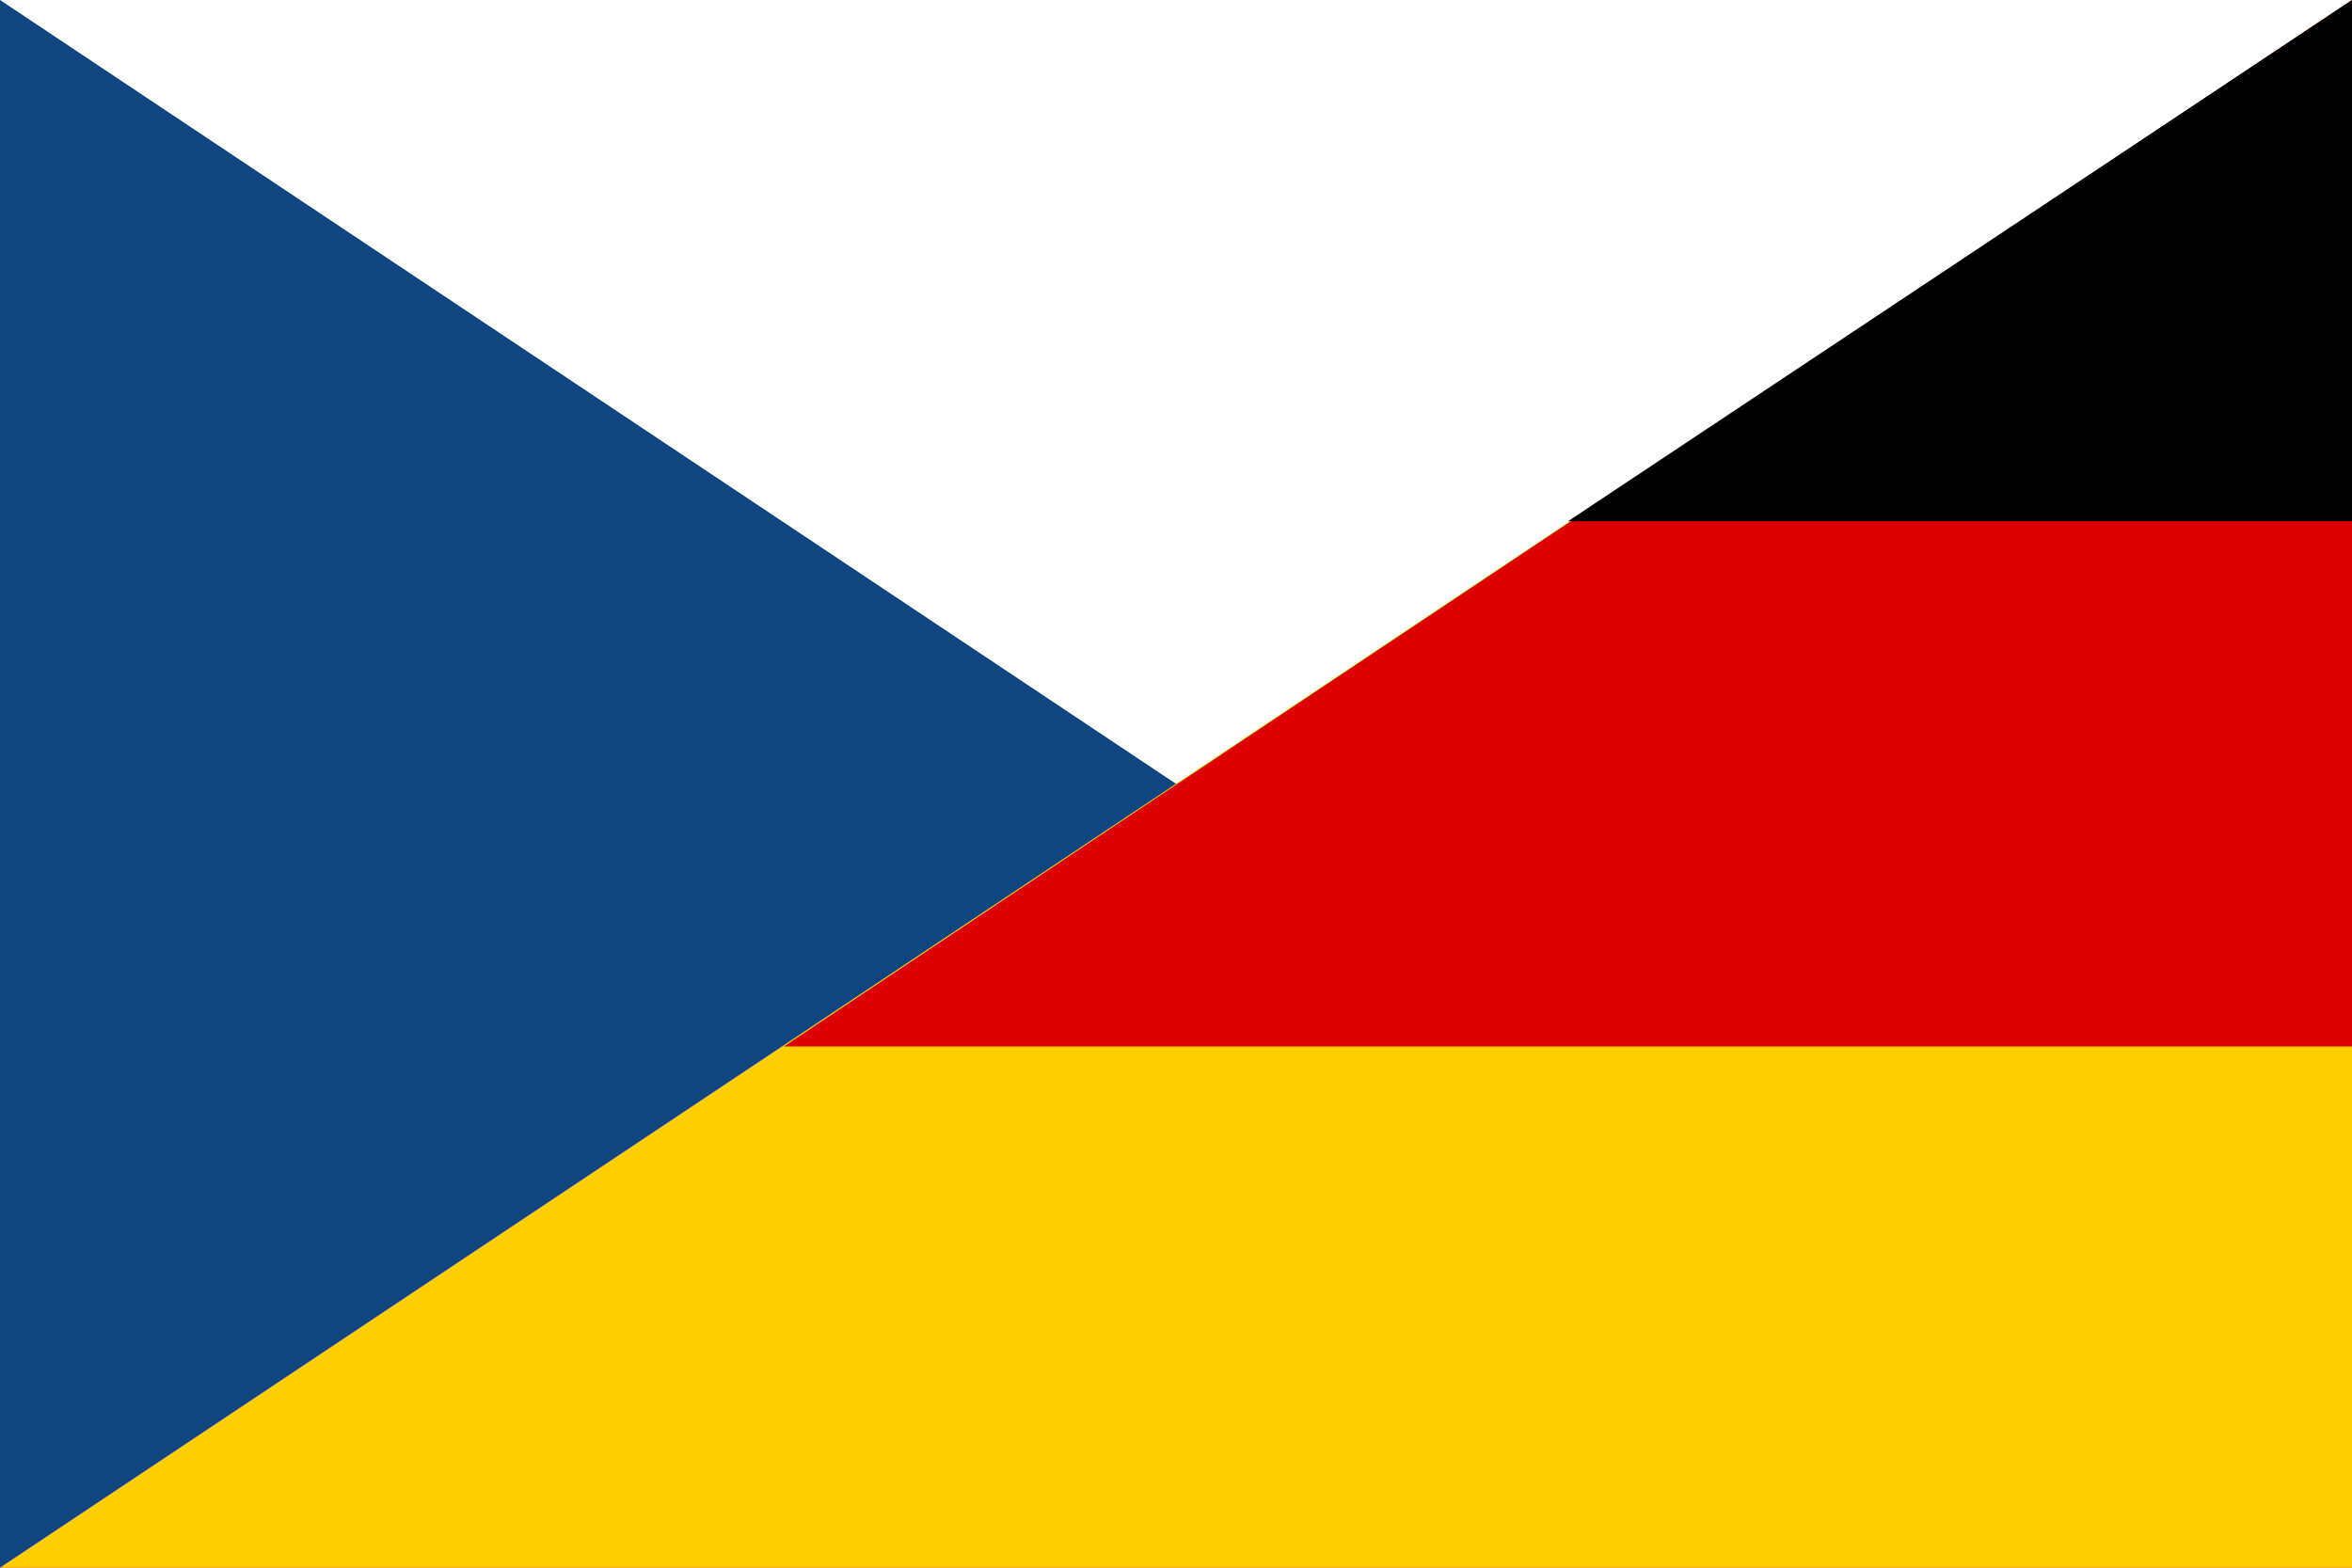
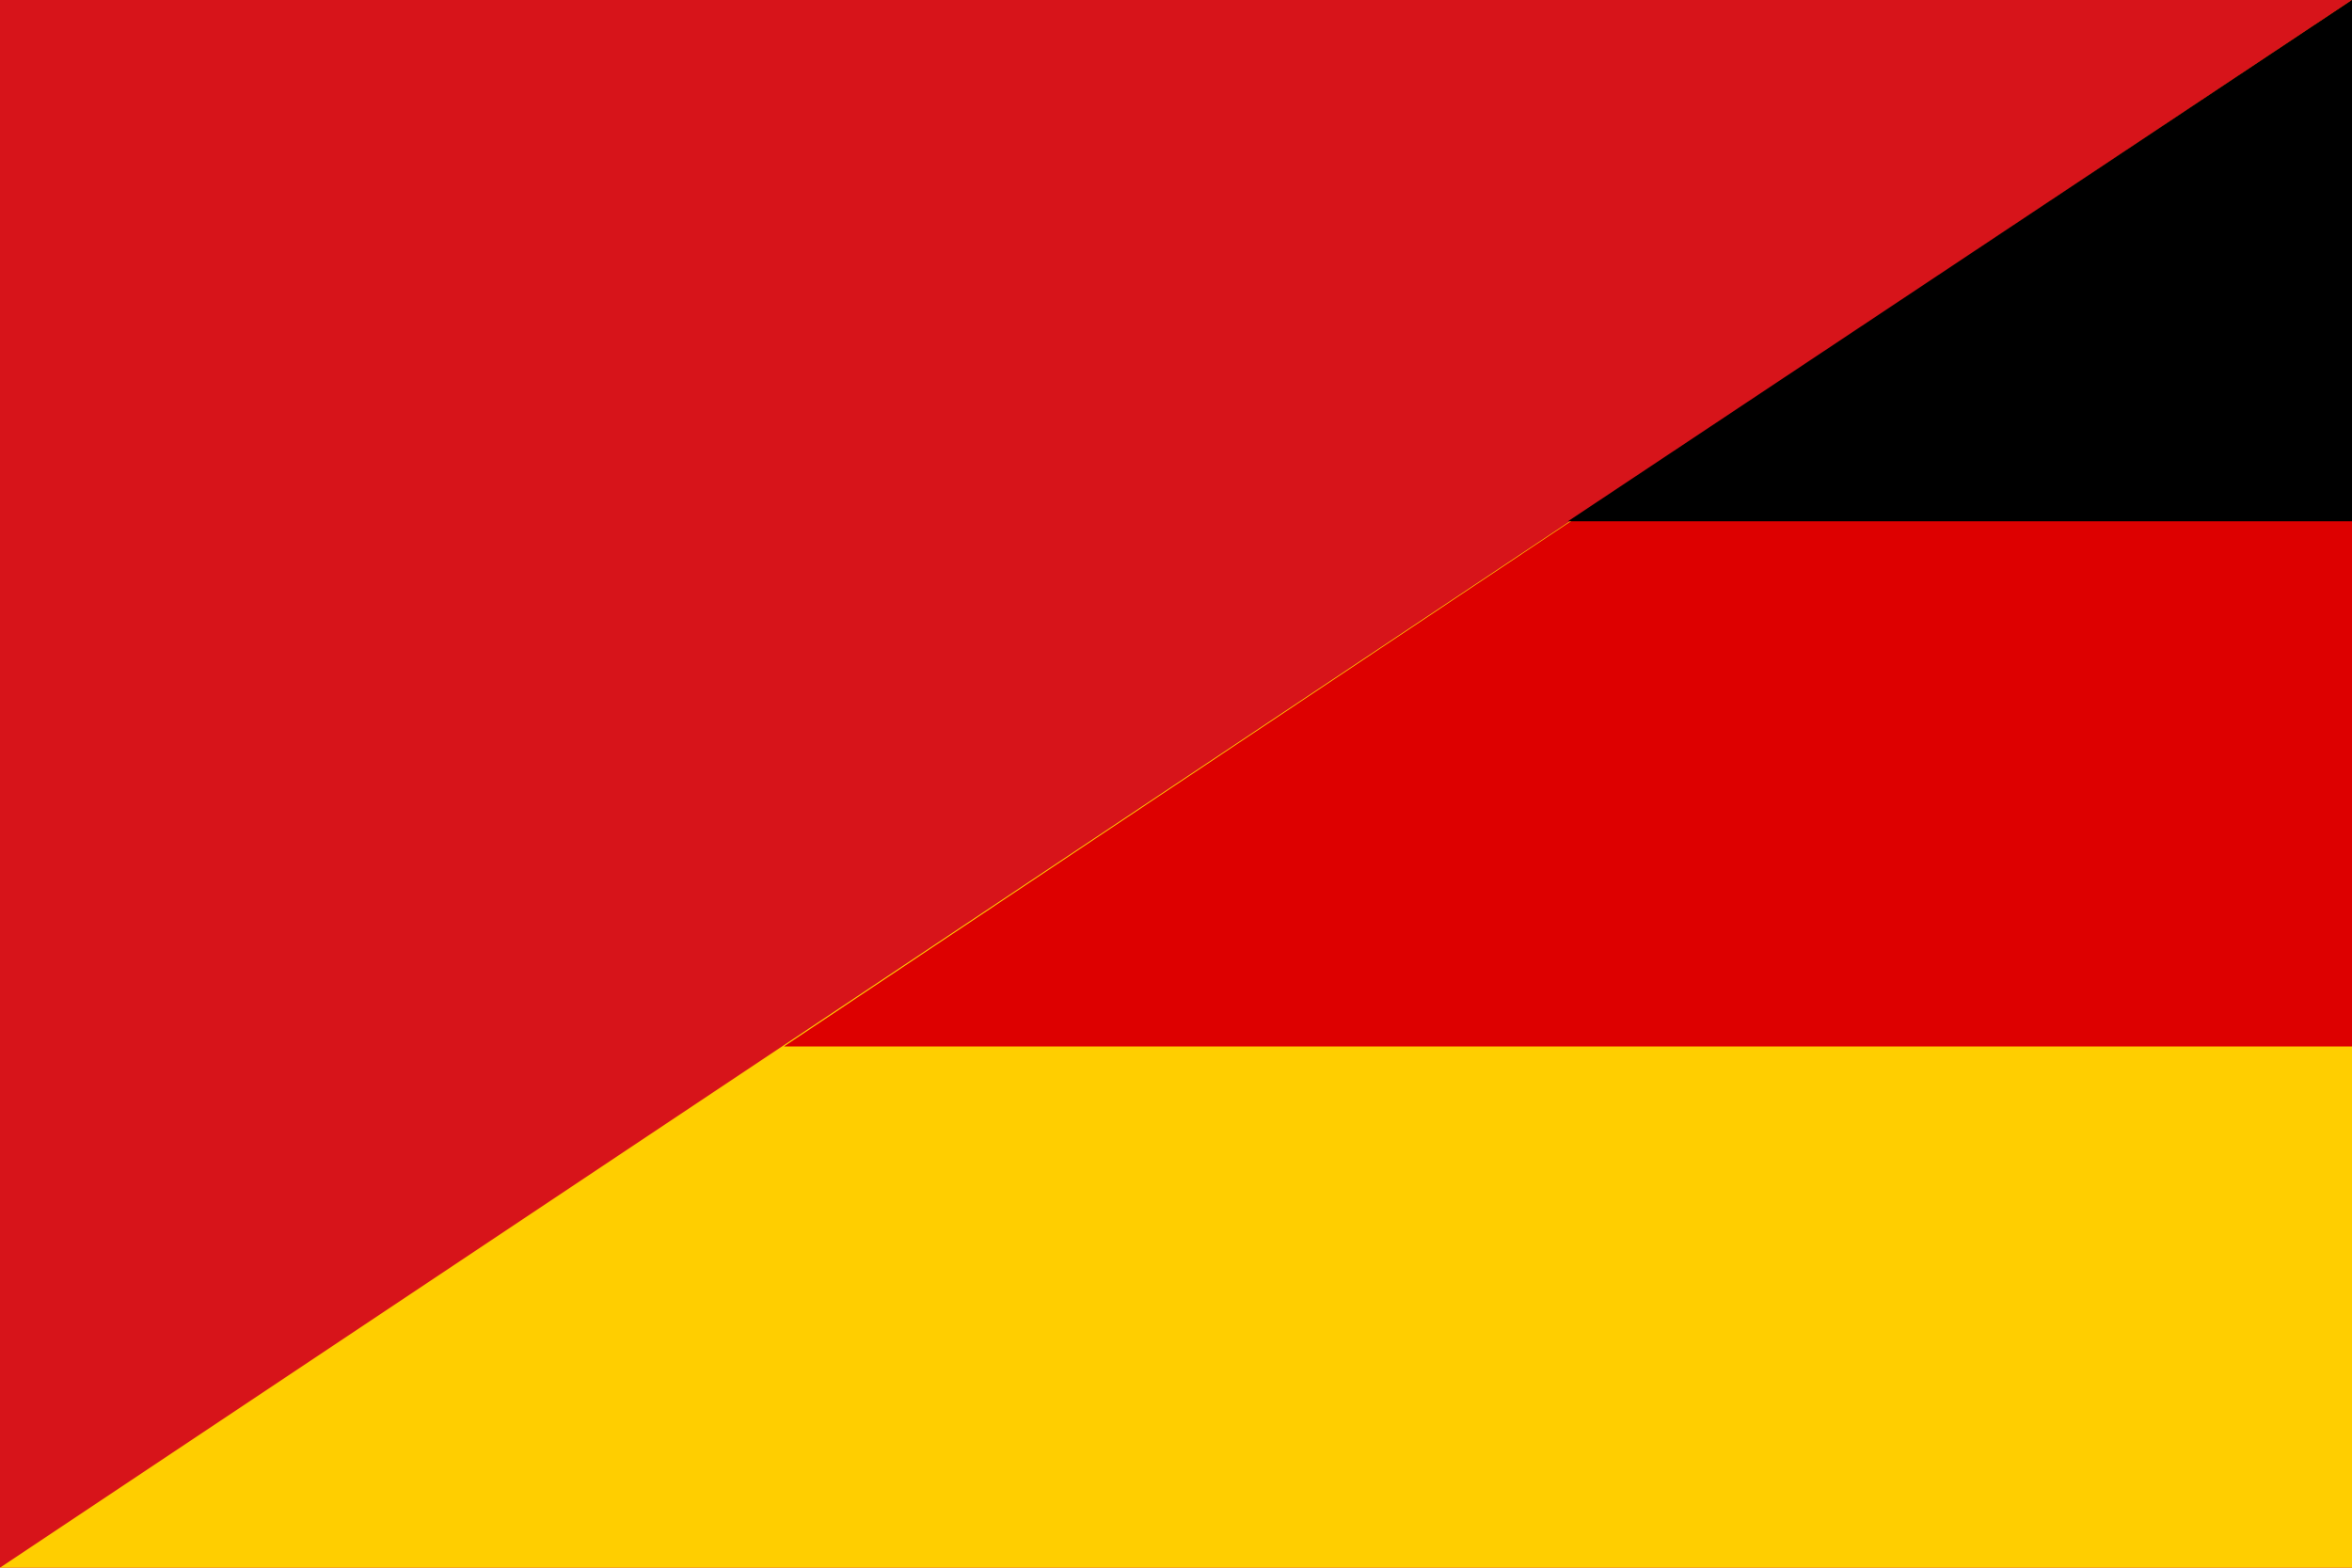
<svg xmlns="http://www.w3.org/2000/svg" version="1.1" width="900" height="600" viewBox="0 0 6 4">
  <desc>Flag of the Czech Republic</desc>
  <rect id="red" width="6" height="4" fill="#d7141a" />
-   <rect id="white" width="6" height="2" fill="#fff" />
-   <path id="blue" d="M3,2 L0,0 v4 z" fill="#11457e" />
  <polygon id="gold_stripe" points="0 4 6 0 6 4" fill="#FFCE00" />
  <polygon id="red_stripe" points="2 2.67 6 0 6 2.67" fill="#D00" />
  <polygon id="black_stripe" points="4 1.33 6 0 6 1.33" fill="#000" />
</svg>